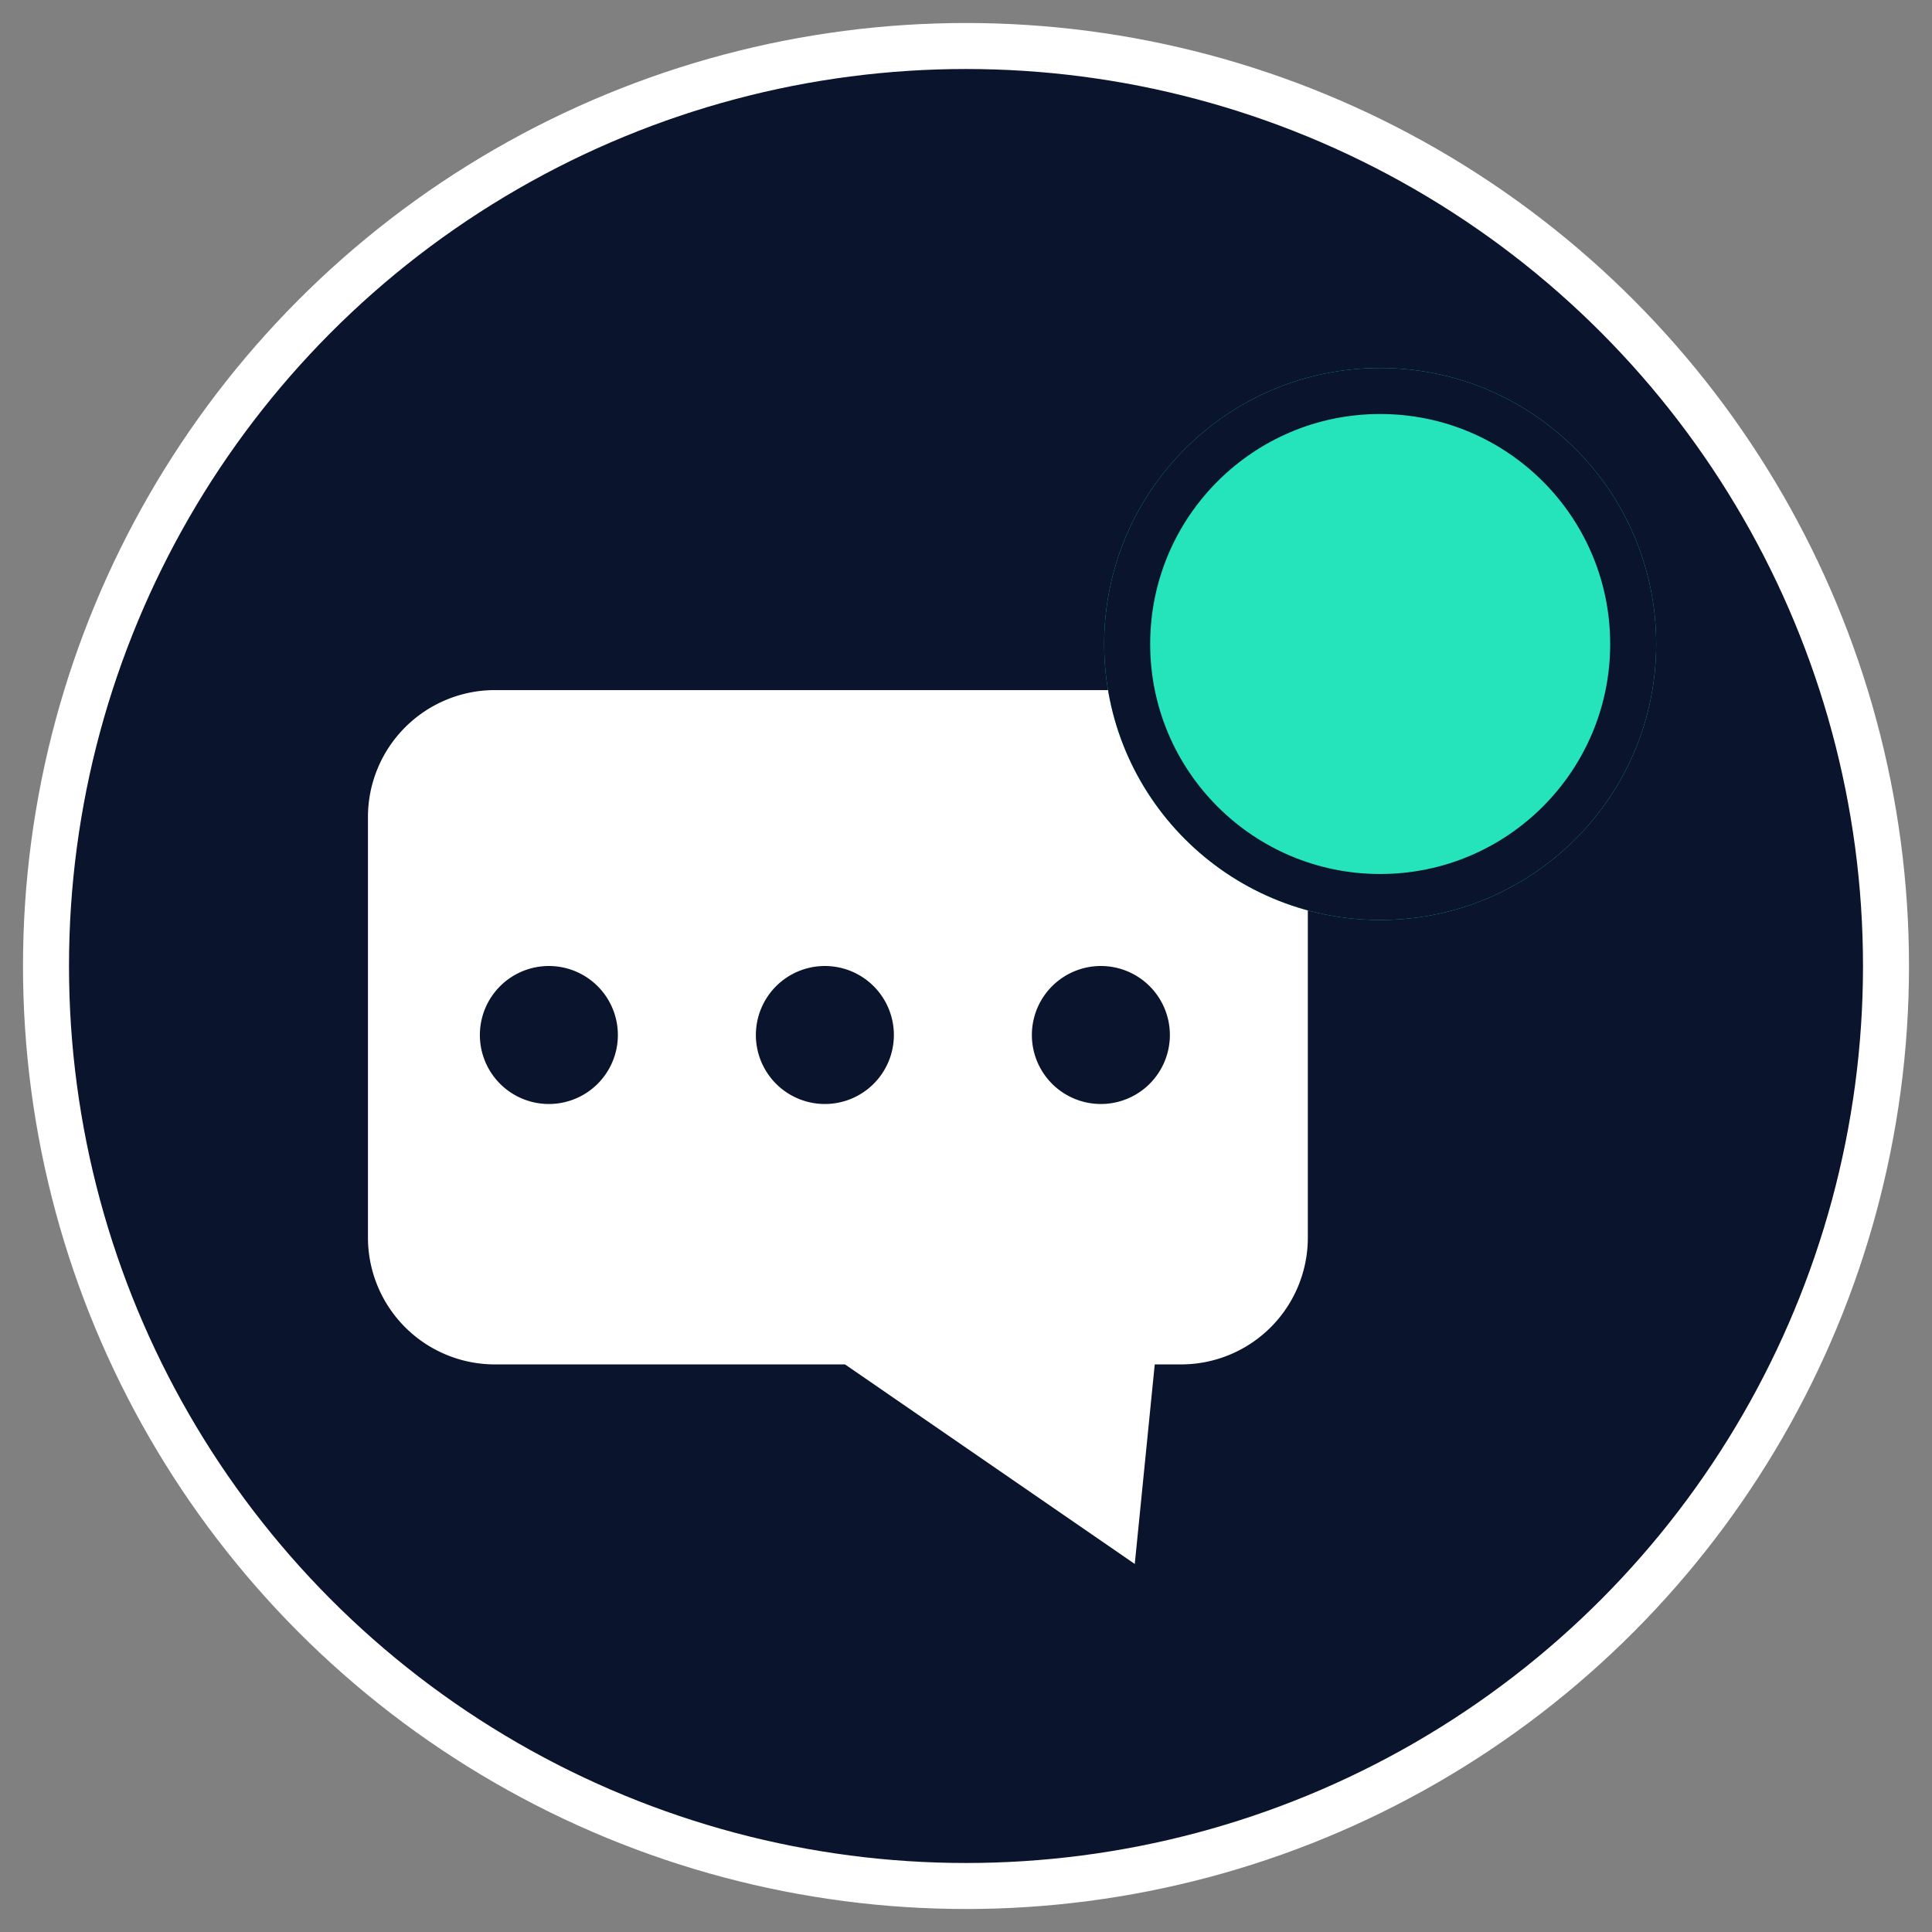
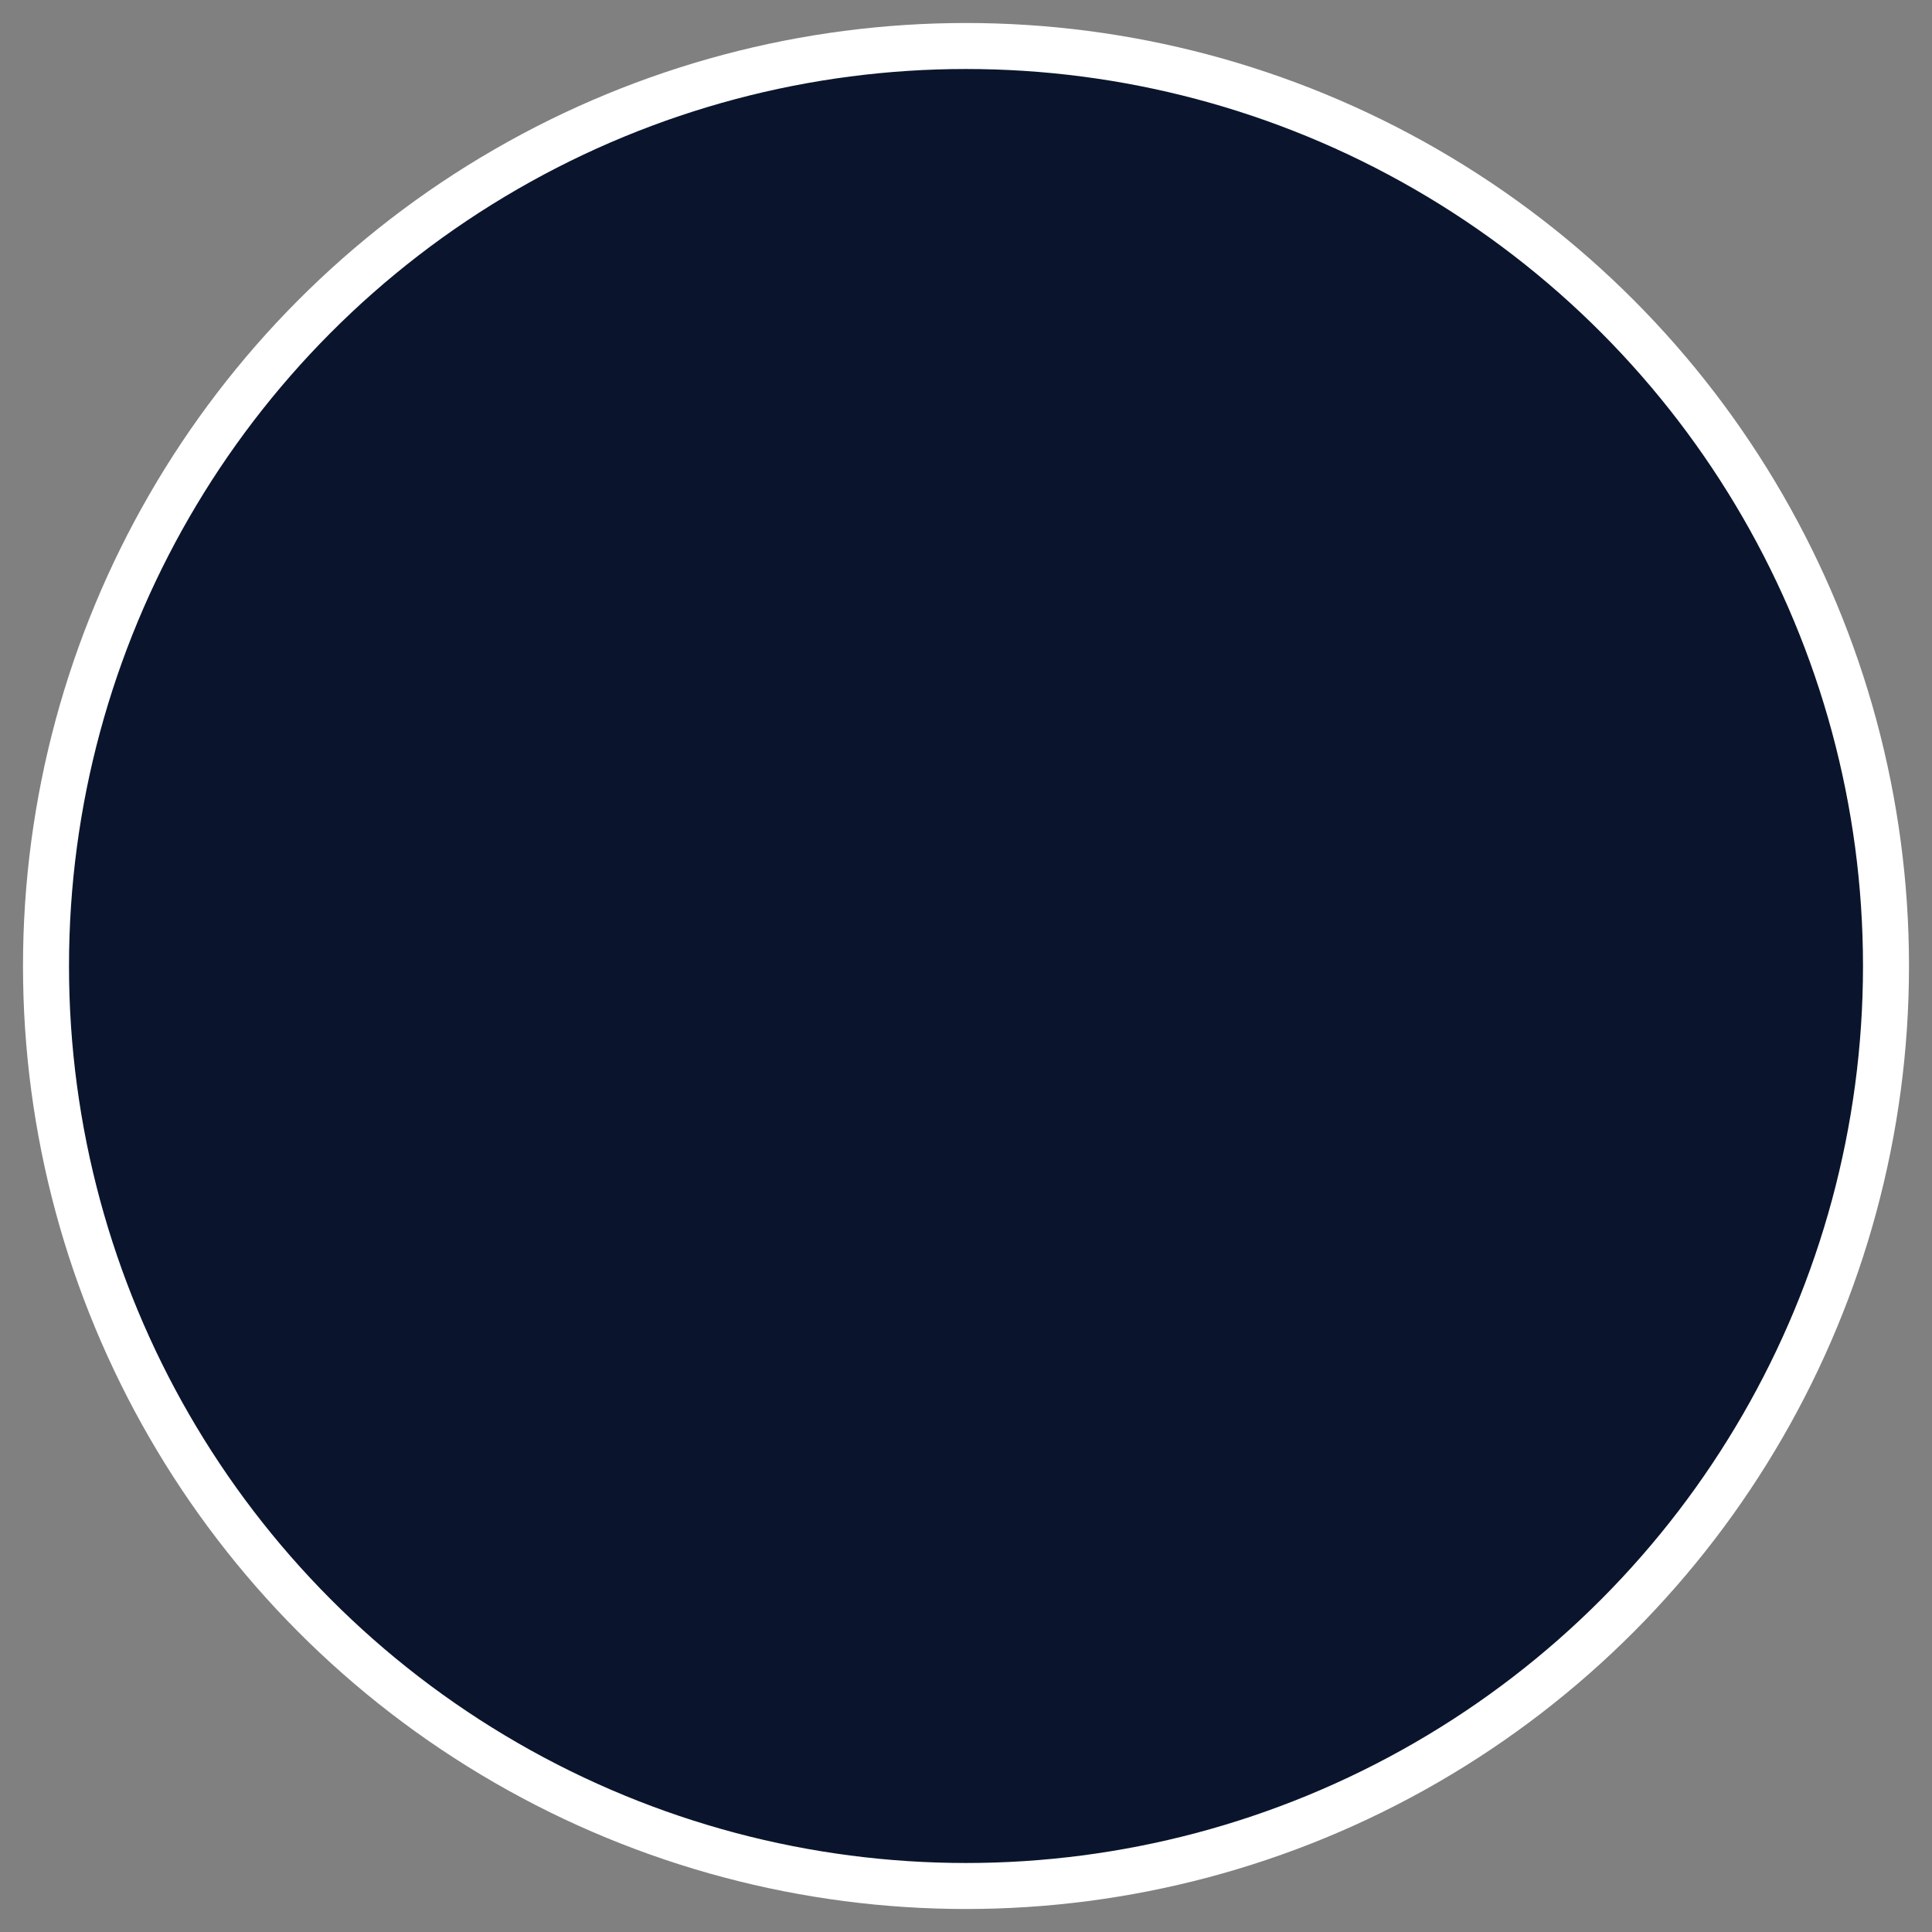
<svg xmlns="http://www.w3.org/2000/svg" width="42" height="42" viewBox="0 0 42 42">
  <rect x="0" y="0" width="42" height="42" fill="#808080" stroke="none" />
  <g id="Group_17801" data-name="Group 17801" transform="translate(-1846 -824)">
    <circle id="Ellipse_1842" data-name="Ellipse 1842" cx="21" cy="21" r="20" transform="translate(1846 824)" fill="#0a152d" stroke="#ffffff" />
    <g id="Group_17798" data-name="Group 17798" transform="translate(-6.996 -66)">
-       <path id="Subtraction_3" data-name="Subtraction 3" d="M22282.666-5646h0l-6.3-4.339h-7.613a2.759,2.759,0,0,1-2.758-2.752v-9.15a2.761,2.761,0,0,1,2.758-2.757h14.922a2.758,2.758,0,0,1,2.752,2.757v9.15a2.755,2.755,0,0,1-2.752,2.752h-.576l-.434,4.338Zm-.738-13a1.5,1.5,0,0,0-1.5,1.5,1.5,1.5,0,0,0,1.5,1.5,1.5,1.5,0,0,0,1.5-1.5A1.5,1.5,0,0,0,22281.928-5659Zm-6,0a1.5,1.5,0,0,0-1.5,1.5,1.5,1.5,0,0,0,1.5,1.5,1.5,1.5,0,0,0,1.5-1.5A1.5,1.5,0,0,0,22275.932-5659Zm-6,0a1.5,1.5,0,0,0-1.5,1.5,1.5,1.5,0,0,0,1.5,1.5,1.5,1.5,0,0,0,1.5-1.5A1.5,1.5,0,0,0,22269.93-5659Z" transform="translate(-20405 6570)" fill="#fff" stroke="rgba(0,0,0,0)" stroke-width="1" />
      <g id="Ellipse_1840" data-name="Ellipse 1840" transform="translate(1877 898)" fill="#25e4bc" stroke="#0a152d" stroke-width="1">
-         <circle cx="6" cy="6" r="6" stroke="none" />
-         <circle cx="6" cy="6" r="5.5" fill="none" />
-       </g>
+         </g>
    </g>
  </g>
</svg>